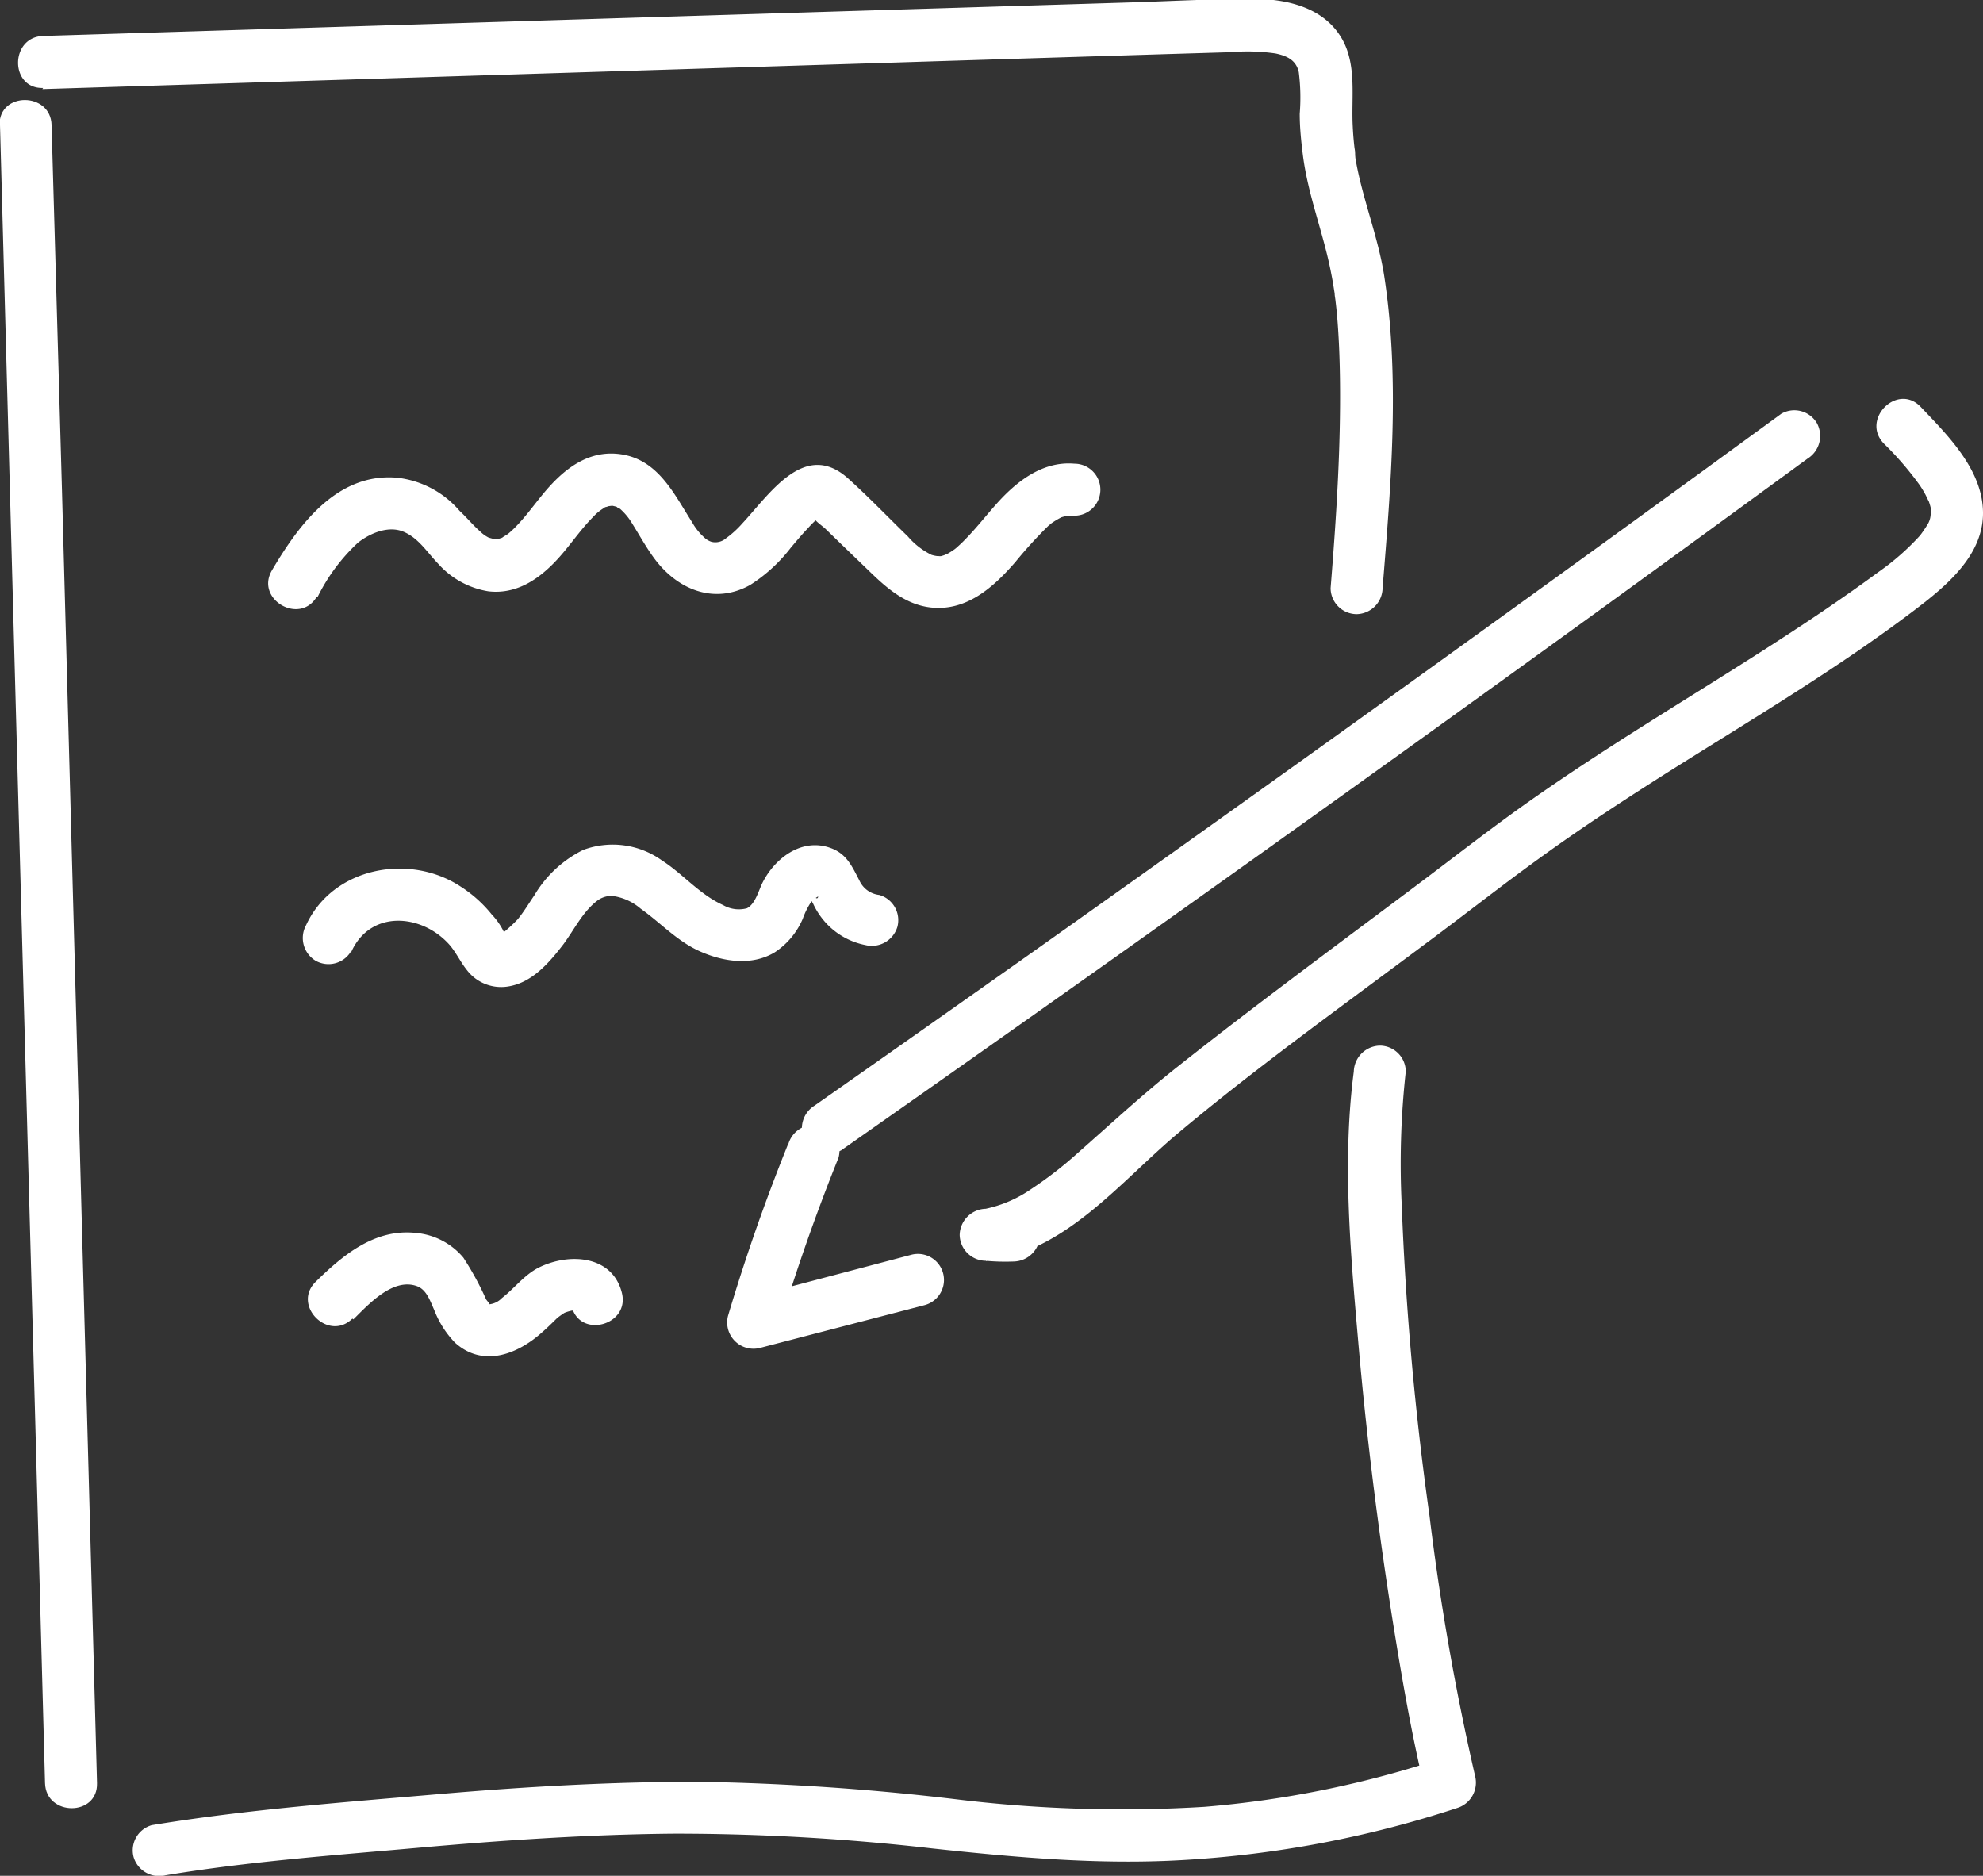
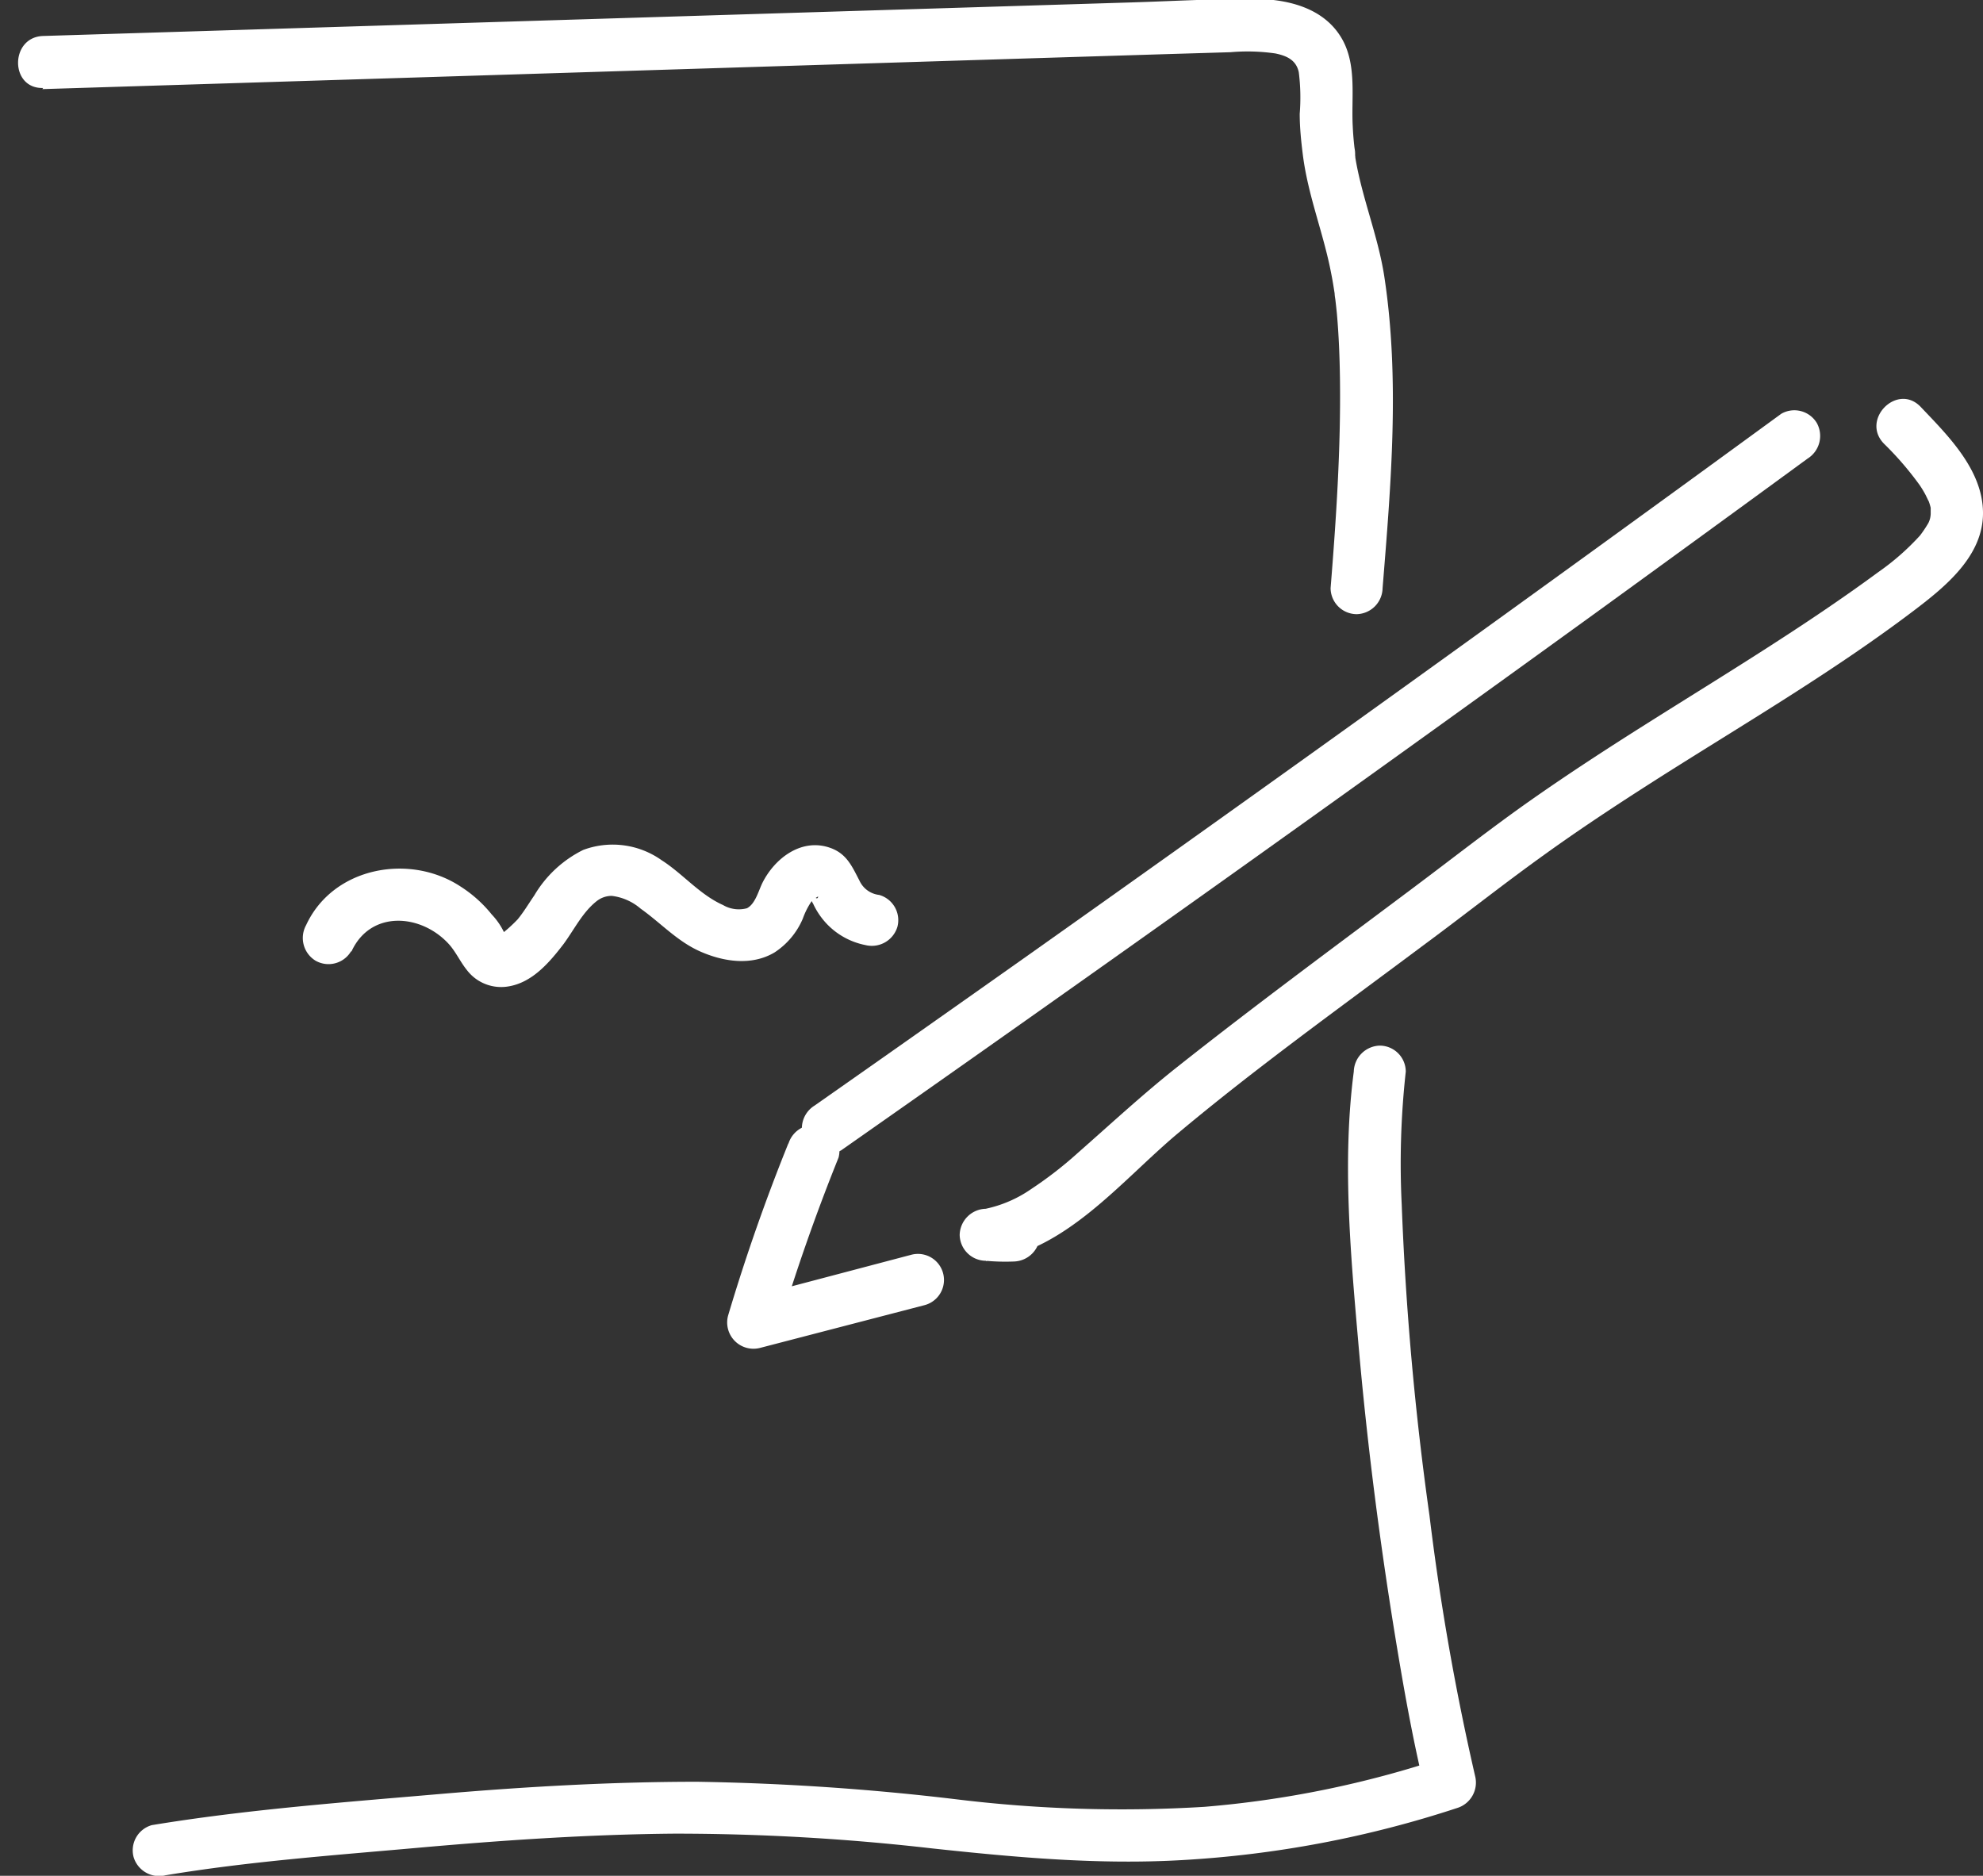
<svg xmlns="http://www.w3.org/2000/svg" id="Capa_1" data-name="Capa 1" viewBox="0 0 190.7 180.38">
  <rect x="0" y="0" width="190.7" height="180.38" fill="#333333" stroke="none" />
  <defs>
    <style>.cls-1{fill:#fff;}</style>
  </defs>
  <title>Writting</title>
-   <path class="cls-1" d="M138.81,149.53l1.69,62.3,1.69,62,.95,35.14c.09,3.21,5.09,3.22,5,0l-1.69-62.3-1.68-62-1-35.14c-.08-3.21-5.09-3.22-5,0Z" transform="translate(-138.81 -137.5)" />
  <path class="cls-1" d="M142.88,146.07l96.27-3,12-.37,6-.18a18.82,18.82,0,0,1,4.31.12c1.11.23,2,.64,2.25,1.8a19.45,19.45,0,0,1,.09,4c0,1.29.13,2.58.29,3.86.49,4,2,7.61,2.74,11.51.13.64.23,1.28.33,1.92,0,.15.09.72,0,0,0,.23.06.46.08.69.05.43.1.86.14,1.29.18,2.05.26,4.11.29,6.17.09,6.73-.36,13.47-.9,20.18a2.52,2.52,0,0,0,2.5,2.5,2.55,2.55,0,0,0,2.5-2.5c.8-9.88,1.68-20.1.16-30-.6-3.88-2.14-7.52-2.78-11.39,0-.21-.15-1.16,0-.26,0-.28-.07-.56-.1-.85-.07-.63-.12-1.26-.15-1.9-.15-2.73.39-5.76-.95-8.27-1.71-3.17-5.36-4-8.68-4-3.85,0-7.71.22-11.56.34l-49.38,1.52-55.37,1.71c-3.21.1-3.22,5.1,0,5Z" transform="translate(-138.81 -137.5)" />
  <path class="cls-1" d="M219.66,248.15q36.48-25.56,72.57-51.69,10.22-7.41,20.41-14.86a2.57,2.57,0,0,0,.89-3.42,2.52,2.52,0,0,0-3.42-.89q-36,26.28-72.33,52-10.31,7.29-20.64,14.53a2.57,2.57,0,0,0-.9,3.42,2.52,2.52,0,0,0,3.42.9Z" transform="translate(-138.81 -137.5)" />
  <path class="cls-1" d="M214.63,247.44q-3.3,8.16-5.81,16.6a2.53,2.53,0,0,0,3.08,3.08L227.75,263a2.5,2.5,0,0,0-1.33-4.83l-15.85,4.18,3.07,3.07q2.52-8.43,5.81-16.6a2.52,2.52,0,0,0-1.75-3.08,2.57,2.57,0,0,0-3.07,1.75Z" transform="translate(-138.81 -137.5)" />
  <path class="cls-1" d="M236.35,253.84a20.59,20.59,0,0,1-2.72-.07v5c7.59-.84,12.91-7.63,18.4-12.24,7.55-6.33,15.6-12.1,23.49-18,4-2.95,7.84-6,11.86-8.88,3.85-2.77,7.83-5.36,11.84-7.9,8-5.05,16.16-9.86,23.69-15.57,3-2.28,6.62-5.22,6.6-9.37s-3.41-7.46-6-10.19c-2.24-2.33-5.77,1.21-3.54,3.53a30.64,30.64,0,0,1,3.45,4,10,10,0,0,1,.54.89c.06.1.42.89.31.6a6,6,0,0,1,.21.69c.14.45.05.15,0,0,0,.19,0,.37,0,.56a2.09,2.09,0,0,1-.22.9,11.59,11.59,0,0,1-.81,1.21,23.85,23.85,0,0,1-4,3.51c-7.19,5.29-14.85,9.89-22.39,14.65-3.76,2.37-7.48,4.79-11.11,7.34-3.82,2.69-7.5,5.58-11.24,8.38-7.62,5.71-15.29,11.36-22.76,17.28-3.29,2.61-6.33,5.43-9.48,8.2a37.67,37.67,0,0,1-4.49,3.48,12.07,12.07,0,0,1-4.38,1.9,2.57,2.57,0,0,0-2.5,2.5,2.53,2.53,0,0,0,2.5,2.5,20.59,20.59,0,0,0,2.72.07,2.58,2.58,0,0,0,2.5-2.5,2.51,2.51,0,0,0-2.5-2.5Z" transform="translate(-138.81 -137.5)" />
  <path class="cls-1" d="M154.75,317.83c8-1.33,16.17-1.92,24.24-2.64s16.43-1.29,24.66-1.36a216.44,216.44,0,0,1,24.81,1.42c8,.86,16,1.59,24.07,1.12a103.16,103.16,0,0,0,26.39-5,2.56,2.56,0,0,0,1.75-3.07,241.4,241.4,0,0,1-4.39-25.06,293.54,293.54,0,0,1-2.67-29.9,80.36,80.36,0,0,1,.39-12.79,2.51,2.51,0,0,0-2.5-2.5,2.57,2.57,0,0,0-2.5,2.5c-1.11,8.48-.33,17.3.41,25.77.88,10.22,2.2,20.41,3.9,30.52.72,4.28,1.51,8.57,2.54,12.79l1.74-3.08a97.82,97.82,0,0,1-22.95,4.7,130.88,130.88,0,0,1-24-.74,241.46,241.46,0,0,0-24.78-1.67c-8.23,0-16.46.47-24.66,1.17-9.25.8-18.63,1.49-27.79,3a2.52,2.52,0,0,0-1.75,3.08,2.56,2.56,0,0,0,3.08,1.74Z" transform="translate(-138.81 -137.5)" />
-   <path class="cls-1" d="M169.36,194.89a18,18,0,0,1,3.87-5.2c1.15-.91,2.92-1.67,4.38-1.06s2.29,2,3.32,3.06a8.23,8.23,0,0,0,4.83,2.67c3.16.38,5.59-1.71,7.45-4,.87-1.06,1.67-2.18,2.64-3.15a4.47,4.47,0,0,1,1-.83c.47-.32-.14,0,.39-.17a1.41,1.41,0,0,1,.31-.08c-.55.1.07,0,.2,0-.49-.08.26.06.4.12-.11,0,.27.16.3.19a6,6,0,0,1,.95,1.08c.78,1.21,1.46,2.49,2.31,3.65,2.2,3,5.76,4.52,9.24,2.58a15.24,15.24,0,0,0,3.9-3.57c.54-.64,1.07-1.28,1.65-1.88a9.77,9.77,0,0,1,.91-.91s.33-.3.3-.23c.32-.16.19-.21-.4-.15-.62-.17-.71-.1-.29.2.16.41.89.86,1.22,1.19l1.4,1.36,3,2.89c1.59,1.53,3.3,2.95,5.55,3.25,3.5.46,6.14-1.9,8.27-4.36a42.31,42.31,0,0,1,3.12-3.43,3.11,3.11,0,0,1,.28-.23c.2-.18-.21.12.15-.12a7.81,7.81,0,0,1,.88-.52c.35-.16-.34.11,0,0l.54-.15c-.46.1-.12,0,0,0s.46,0,.7,0a2.5,2.5,0,0,0,0-5c-3.12-.27-5.66,1.78-7.61,4-.95,1.07-1.83,2.2-2.83,3.22-.23.24-.46.47-.71.69a3.65,3.65,0,0,1-.36.31s.27-.2,0,0a7.48,7.48,0,0,1-.76.48c-.07,0-.49.21-.2.1s-.25.06-.31.08c-.47.11-.09,0,0,0a3.38,3.38,0,0,1-.45,0c-.09,0-.47,0,0,0a3.67,3.67,0,0,1-.5-.11,7.13,7.13,0,0,1-2.28-1.77c-1.91-1.85-3.76-3.79-5.74-5.57-4.18-3.77-7.56,1.5-10.2,4.33a9.38,9.38,0,0,1-1.55,1.41,1.56,1.56,0,0,1-1.37.35,1.74,1.74,0,0,1-.74-.44,5.57,5.57,0,0,1-1.14-1.43c-1.67-2.61-3.17-5.84-6.54-6.5s-5.87,1.4-7.84,3.8c-.87,1.06-1.67,2.18-2.64,3.16a8.67,8.67,0,0,1-.71.65c-.3.26.28-.18,0,0l-.38.24a2.85,2.85,0,0,1-.3.16c.42-.2.09,0,0,0a2.88,2.88,0,0,1-.42.11c.53-.1-.11,0-.23,0,.28.05-.51-.16-.51-.16a3.16,3.16,0,0,1-.8-.57c-.71-.62-1.31-1.36-2-2a9.26,9.26,0,0,0-6-3.19c-5.77-.51-9.47,4.52-12.05,8.91-1.63,2.78,2.69,5.3,4.32,2.52Z" transform="translate(-138.81 -137.5)" />
  <path class="cls-1" d="M172.61,229c1.83-4,6.68-3.64,9.35-.73.7.77,1.11,1.73,1.77,2.54a4.14,4.14,0,0,0,3.89,1.56c2.34-.34,4-2.28,5.38-4.08,1.06-1.44,1.83-3.07,3.21-4.15a2.33,2.33,0,0,1,1.43-.49,5.2,5.2,0,0,1,2.78,1.23c1.93,1.37,3.5,3.12,5.69,4.1s4.95,1.45,7.2.1a7.27,7.27,0,0,0,2.7-3.23,7.41,7.41,0,0,1,.88-1.73s.62-.48.6-.39c-.14.62-.86-.87-.85-.15a3.63,3.63,0,0,0,.37.83,7.2,7.2,0,0,0,1.26,1.88,7,7,0,0,0,3.76,2.09,2.57,2.57,0,0,0,3.08-1.75,2.52,2.52,0,0,0-1.75-3.07,2.38,2.38,0,0,1-1.9-1.38c-.71-1.36-1.22-2.58-2.79-3.14-2.77-1-5.38,1-6.56,3.4-.36.75-.68,2-1.47,2.4a3,3,0,0,1-2.3-.31c-2.24-1-3.86-3-5.89-4.3a8.13,8.13,0,0,0-7.55-1,11.24,11.24,0,0,0-4.71,4.38c-.53.77-1,1.57-1.6,2.3a15,15,0,0,1-1.81,1.61,2.75,2.75,0,0,0,.69,0c.05-.07-.17-.28-.18-.35a6.66,6.66,0,0,0-1.19-1.73,12.43,12.43,0,0,0-3-2.69c-4.91-3.23-12.27-1.87-14.85,3.71a2.56,2.56,0,0,0,.9,3.42,2.52,2.52,0,0,0,3.42-.9Z" transform="translate(-138.81 -137.5)" />
-   <path class="cls-1" d="M172.79,264.38c1.43-1.41,3.81-4.06,6.14-3.19.91.35,1.25,1.42,1.64,2.29a9.35,9.35,0,0,0,2,3.14c2.68,2.41,6,1.13,8.37-1,.51-.44,1-.93,1.47-1.39.07-.06.61-.45.7-.49a4,4,0,0,1,.82-.23c-.35.06.4,0,.4,0-.29,0,.09.23-.13,0s-.57-1-.41-.37c.79,3.12,5.62,1.8,4.82-1.33-.92-3.64-5.13-3.85-8-2.41-1.4.71-2.33,2-3.54,2.93a1.93,1.93,0,0,1-1.25.6c.2,0-.12-.24-.27-.49a28.78,28.78,0,0,0-2.18-4,6.71,6.71,0,0,0-4.59-2.38c-3.93-.42-7,2.13-9.62,4.71-2.29,2.26,1.24,5.8,3.54,3.53Z" transform="translate(-138.81 -137.5)" />
</svg>